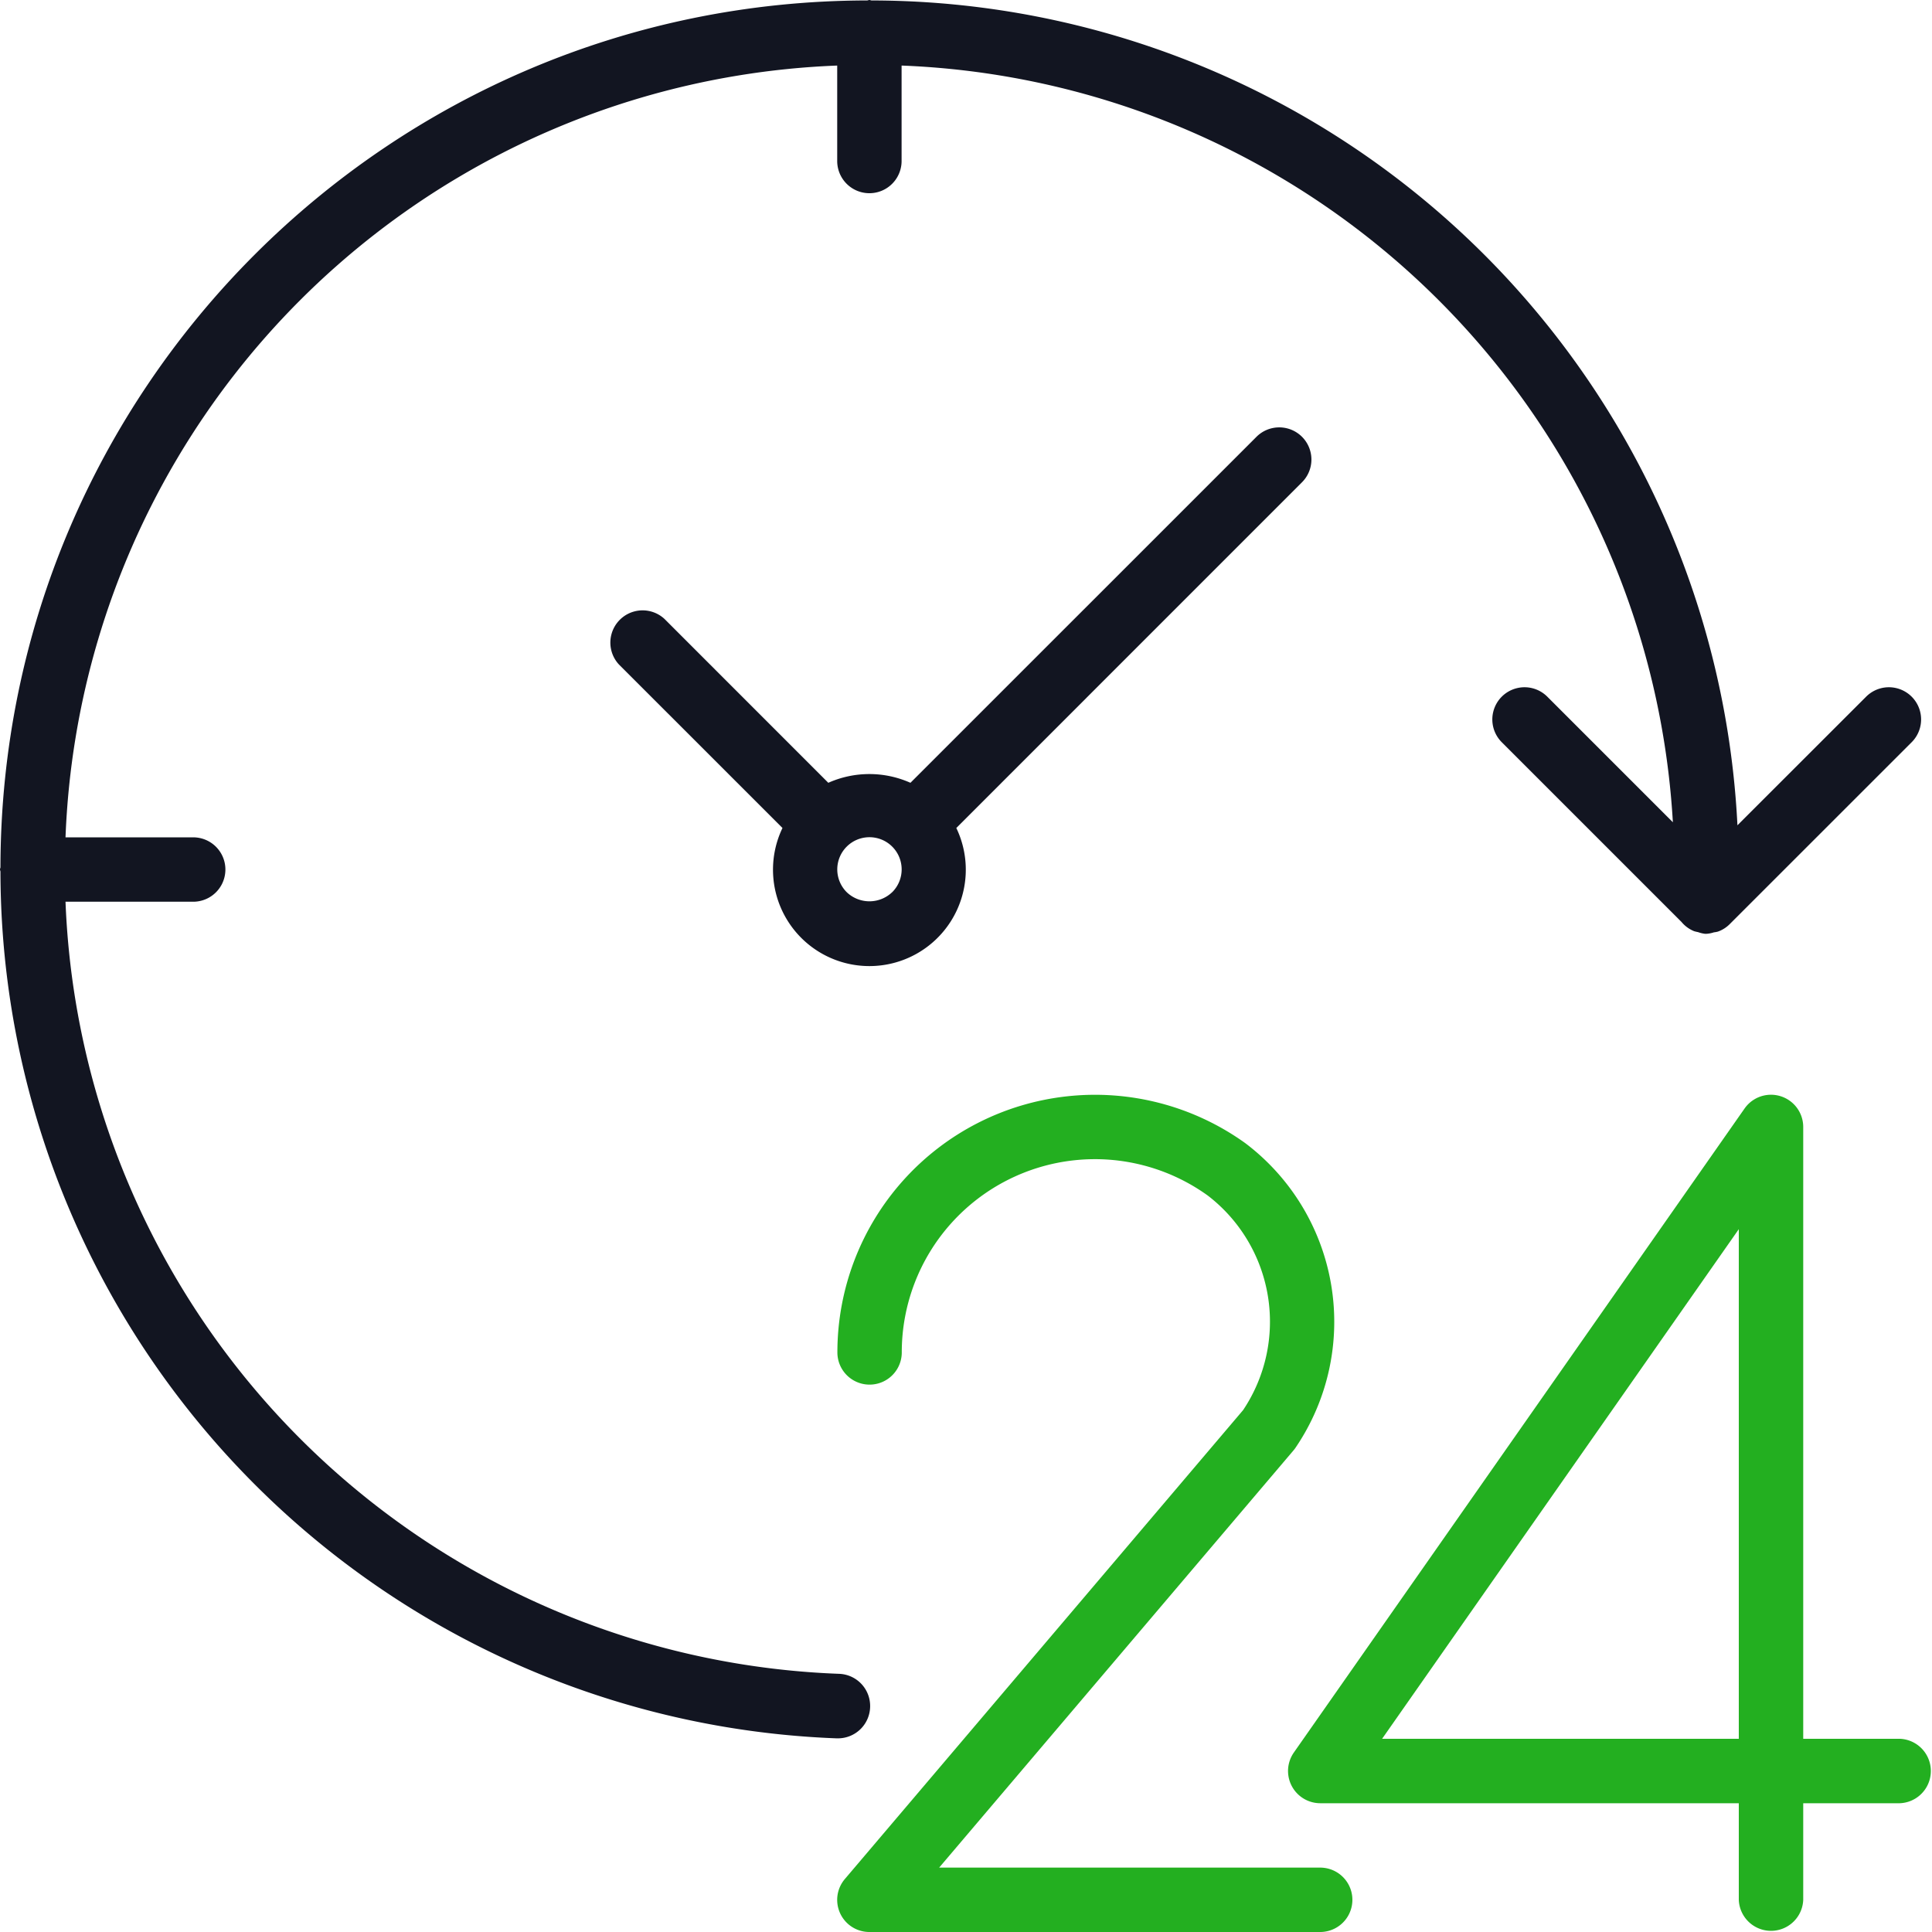
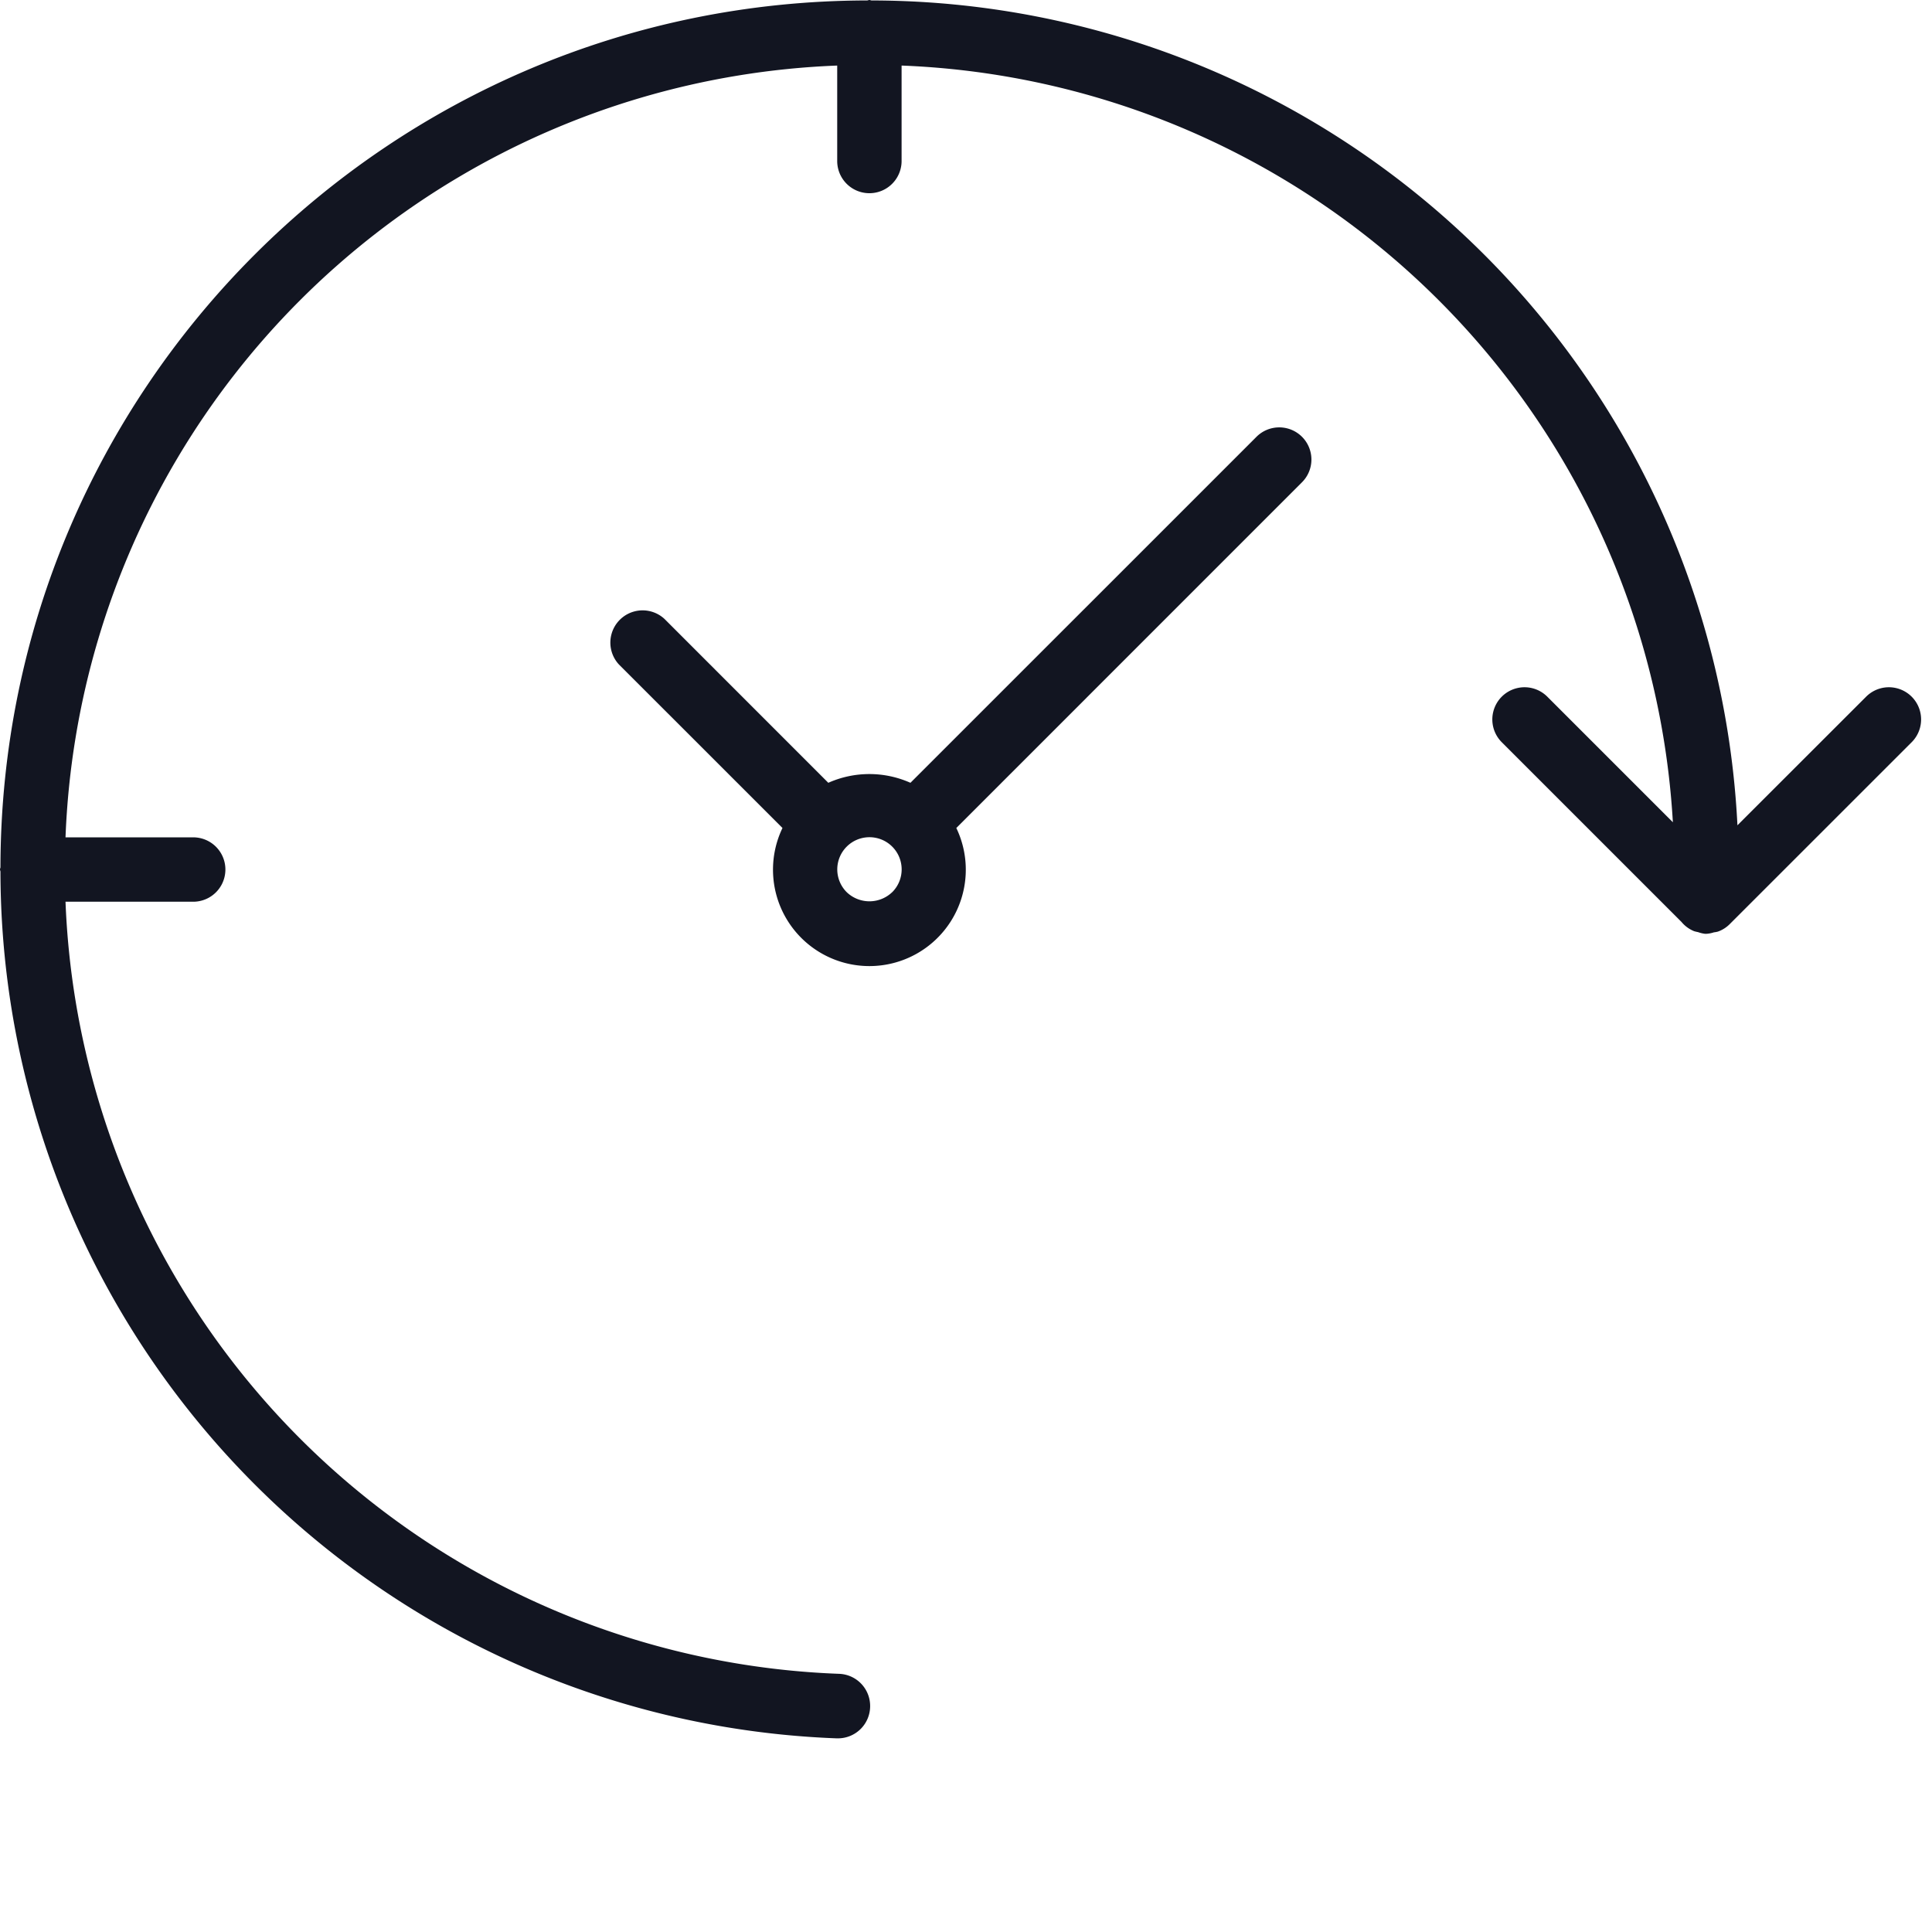
<svg xmlns="http://www.w3.org/2000/svg" viewBox="0 0 427.89 427.89">
-   <path d="M420.76,385.1H399.37V249.6a7.14,7.14,0,0,0-13-4.08L286.55,388.15a7.14,7.14,0,0,0,5.84,11.22H385.1v21.39a7.14,7.14,0,0,0,14.27,0V399.37h21.39a7.14,7.14,0,0,0,0-14.27Zm-35.66,0h-79l79-112.87Z" style="fill:#23af20" />
-   <path d="M292.39,413.63H208l78.5-92.43a6.48,6.48,0,0,0,.5-.67,49.6,49.6,0,0,0-11.2-67.35,57.06,57.06,0,0,0-90.34,46.35,7.13,7.13,0,0,0,14.26,0,42.78,42.78,0,0,1,67.75-34.76,35.21,35.21,0,0,1,7.85,47.53L187.12,416.15a7.12,7.12,0,0,0,5.43,11.74h99.84a7.13,7.13,0,1,0,0-14.26Z" style="fill:#23af20" />
  <path d="M192.71,378.11a7.13,7.13,0,0,0-6.86-7.4h0a178.07,178.07,0,0,1-171.34-171H42.79a7.13,7.13,0,0,0,0-14.26H14.51A177.86,177.86,0,0,1,185.42,14.52V35.66a7.13,7.13,0,1,0,14.26,0V14.52A178,178,0,0,1,370.5,182.11L342.69,154.3a7.13,7.13,0,0,0-10.09,10.08l39.81,39.81a7.06,7.06,0,0,0,2.81,2.05,8.08,8.08,0,0,0,.85.2,7.09,7.09,0,0,0,1.51.37H378a6.6,6.6,0,0,0,1.59-.32,6.08,6.08,0,0,0,.87-.16,6.94,6.94,0,0,0,2.58-1.61l40.35-40.34a7.13,7.13,0,0,0-10.09-10.08l-28.5,28.48A192.25,192.25,0,0,0,193.06.1c-.18,0-.33-.1-.51-.1s-.33.09-.5.1C86.1.25.25,86.1.1,192.05c0,.17-.1.32-.1.5s.09.33.1.51A192.38,192.38,0,0,0,185.32,385h.26A7.13,7.13,0,0,0,192.71,378.11Z" style="fill:#121521" />
  <path d="M288.36,96.74a7.13,7.13,0,0,0-10.08,0l-76.64,76.63a22.34,22.34,0,0,0-18.19,0l-36.28-36.29a7.14,7.14,0,0,0-10.09,10.09l36.22,36.21a21.35,21.35,0,1,0,38.5,0l76.56-76.57A7.12,7.12,0,0,0,288.36,96.74ZM197.6,197.59h0a7.28,7.28,0,0,1-10.08,0,7.13,7.13,0,1,1,10.09,0Z" style="fill:#121521" />
</svg>